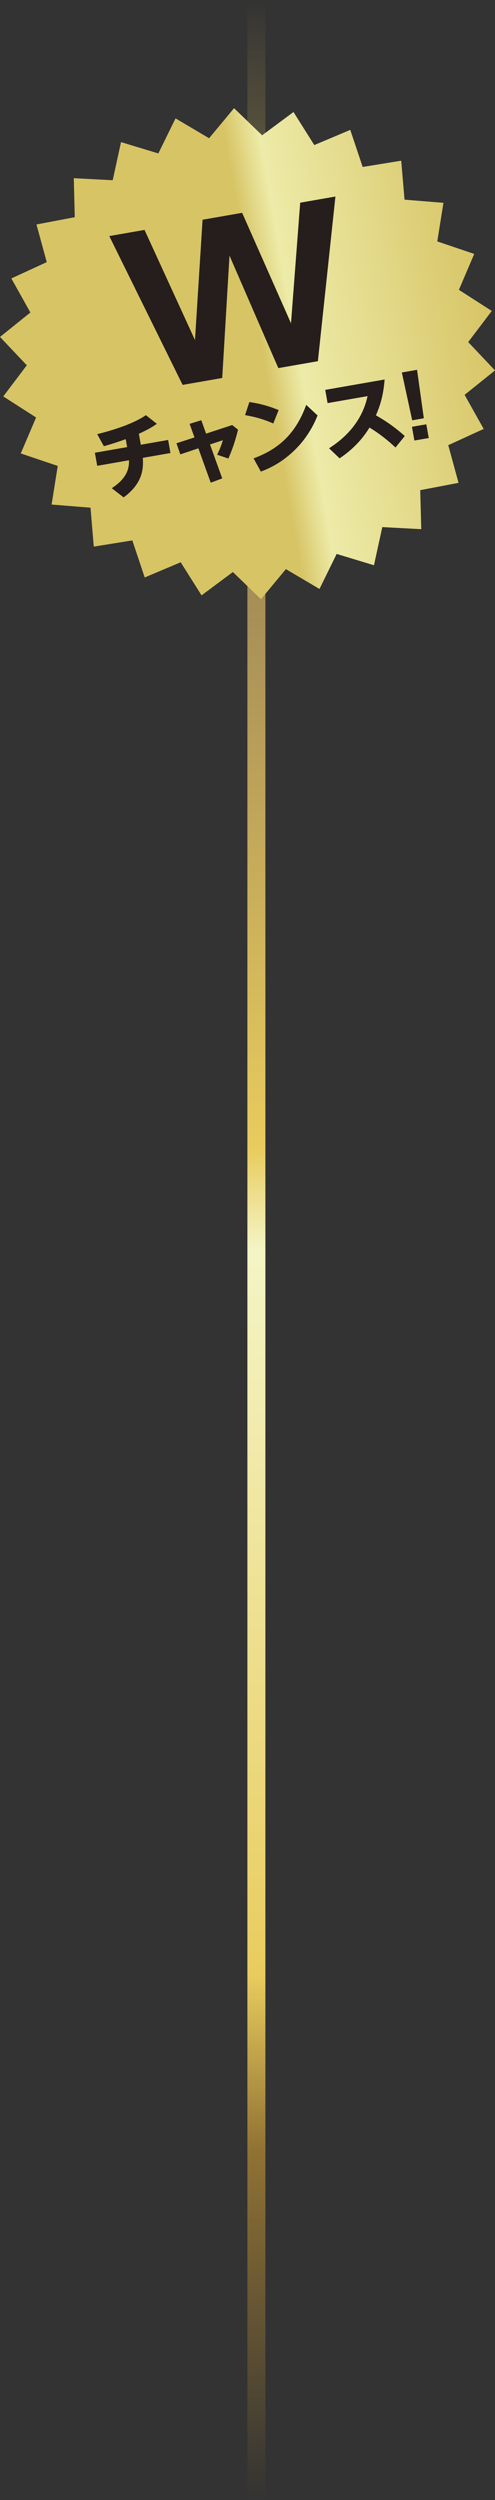
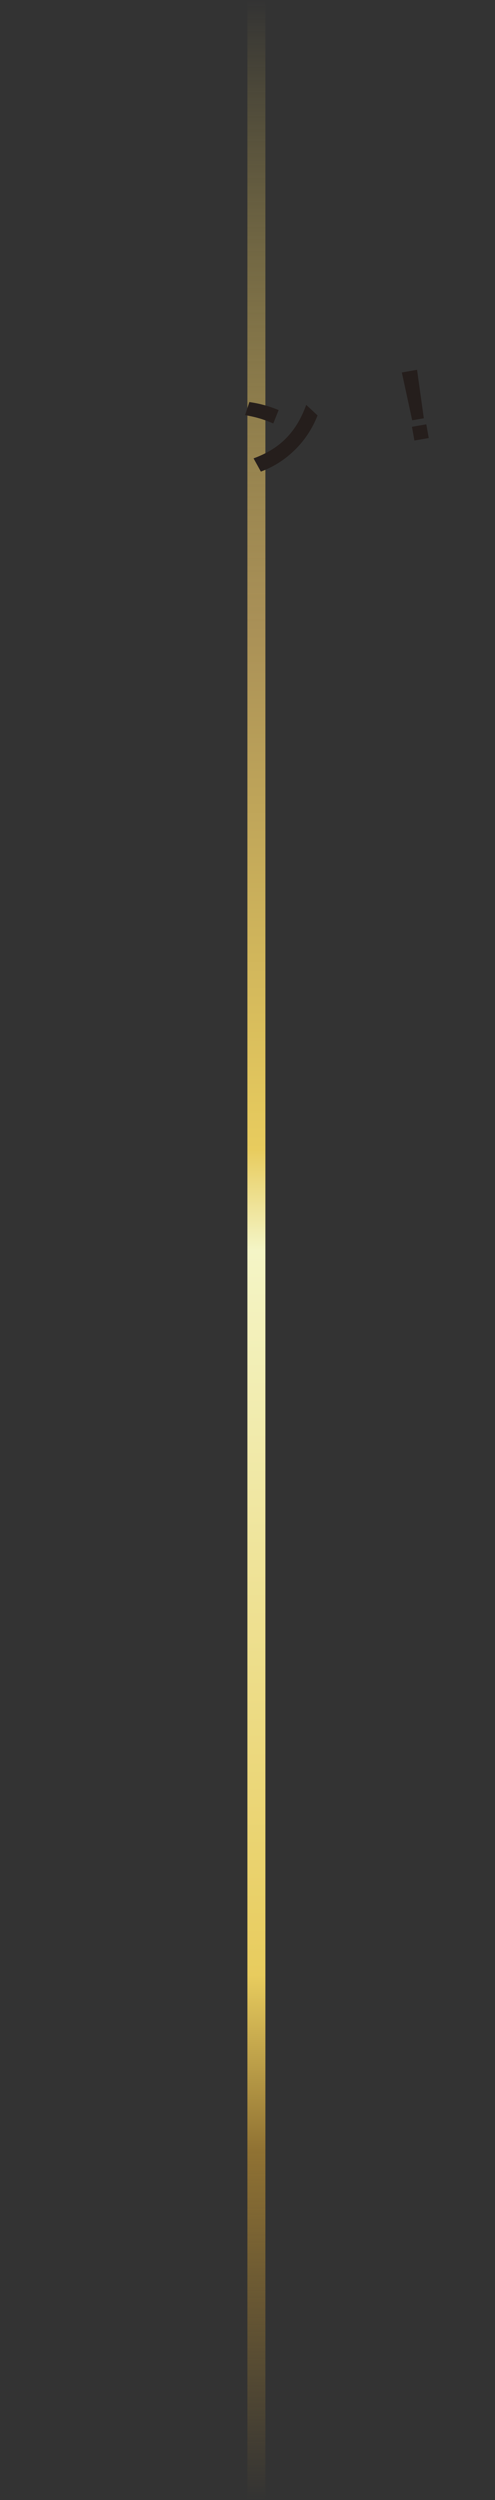
<svg xmlns="http://www.w3.org/2000/svg" id="_レイヤー_2" viewBox="0 0 121.35 612">
  <rect x="0" y="0" width="121.35" height="612" fill="#333333" stroke="none" />
  <defs>
    <style>.cls-1{fill:#251e1c;}.cls-2{fill:url(#_名称未設定グラデーション_15);}.cls-3{fill:url(#_名称未設定グラデーション_84);}</style>
    <linearGradient id="_名称未設定グラデーション_15" x1="6277.46" y1="-5733.46" x2="6889.46" y2="-5733.46" gradientTransform="translate(-5670.6 -6277.46) rotate(90)" gradientUnits="userSpaceOnUse">
      <stop offset="0" stop-color="#e8cc5e" stop-opacity="0" />
      <stop offset=".25" stop-color="#a99057" />
      <stop offset=".46" stop-color="#e8cc5e" />
      <stop offset=".5" stop-color="#f4f5c6" />
      <stop offset=".79" stop-color="#e8cc5e" />
      <stop offset=".86" stop-color="#907233" />
      <stop offset="1" stop-color="#907233" stop-opacity="0" />
    </linearGradient>
    <linearGradient id="_名称未設定グラデーション_84" x1="-1141.04" y1="-19.6" x2="-1019.47" y2="-19.6" gradientTransform="translate(1127.93 -81.7) rotate(-10)" gradientUnits="userSpaceOnUse">
      <stop offset="0" stop-color="#d7c465" />
      <stop offset=".53" stop-color="#d7c465" />
      <stop offset=".6" stop-color="#edeba8" />
      <stop offset="1" stop-color="#d7c465" />
    </linearGradient>
  </defs>
  <g id="_レイヤー_1-2">
    <rect class="cls-2" x="60.65" width="4.41" height="612" />
-     <polygon class="cls-3" points="120.56 76.12 114.78 83.74 121.35 90.68 113.9 96.66 118.58 105 109.89 108.98 112.41 118.2 103.02 119.99 103.27 129.54 93.72 129.03 91.68 138.37 82.53 135.6 78.32 144.18 70.09 139.32 63.97 146.68 57.09 140.03 49.41 145.74 44.3 137.64 35.48 141.36 32.44 132.29 22.99 133.81 22.19 124.28 12.65 123.51 14.16 114.06 5.09 111 8.85 102.2 .8 97.04 6.57 89.42 0 82.48 7.45 76.5 2.78 68.16 11.46 64.17 8.94 54.95 18.33 53.17 18.09 43.62 27.63 44.12 29.67 34.79 38.82 37.56 43.03 28.98 51.26 33.84 57.38 26.48 64.26 33.12 71.95 27.42 77.05 35.51 85.87 31.8 88.91 40.87 98.36 39.34 99.17 48.88 108.71 49.65 107.2 59.1 116.26 62.16 112.5 70.95 120.56 76.12" />
-     <path class="cls-1" d="M54.47,92.53l-9.7,1.69-17.98-36.43,8.64-1.51,12.37,26.97,1.86-29.46,9.7-1.69,11.98,27.04,2.25-29.52,8.64-1.51-4.3,40.31-9.7,1.69-11.97-27.54-1.78,29.93Z" />
-     <path class="cls-1" d="M34.53,108.87l6.69-1.17.57,3.2-6.78,1.18c.21,2.85-.15,6.34-4.7,9.68l-2.91-2.25c4.01-2.6,4.25-5.15,4.23-6.84l-7.8,1.36-.57-3.2,7.91-1.38-.35-1.95c-2.25.82-3.73,1.27-5.36,1.73l-1.63-2.95c3.63-.89,8.87-2.51,11.93-4.65l2.69,2.12c-1.4.99-2.51,1.55-4.41,2.44l.48,2.68Z" />
-     <path class="cls-1" d="M56.9,104.04l1.46,1.14c-.77,3.07-1.46,4.94-2.37,7.07l-2.76-.93c.67-1.36.97-2.18,1.42-3.56l-3.17,1.04,3,8.31-2.82,1.05-3.03-8.41-4.43,1.48-.94-2.72,4.42-1.43-1.2-3.32,2.87-.89,1.17,3.28,6.39-2.1Z" />
    <path class="cls-1" d="M67,103.67c-2.3-1.01-4.31-1.6-6.92-2.05l1.05-3.2c2.55.37,4.64.94,7.18,1.96l-1.32,3.29ZM77.85,101.69c-.58,1.47-2.09,5.03-5.53,8.41-2.47,2.42-5.11,4.12-8.37,5.35l-1.79-3.24c5.13-1.9,10.03-5.13,12.91-13.1l2.77,2.58Z" />
-     <path class="cls-1" d="M96.96,109.55c-.72-.67-3.17-2.96-6.38-4.88-1.01,1.63-3.06,4.68-7.33,7.53l-2.58-2.46c3.04-1.96,7.94-5.81,9.44-12.77l-9.8,1.71-.58-3.24,14.56-2.54c-.33,4.19-1.19,6.56-2.13,8.78,1.35.77,3.88,2.21,7.07,5.06l-2.27,2.81Z" />
    <path class="cls-1" d="M102.24,90.53l1.66,11.86-2.85.5-2.54-11.71,3.73-.65ZM100.99,104.48l3.52-.61.6,3.36-3.52.61-.6-3.36Z" />
  </g>
</svg>